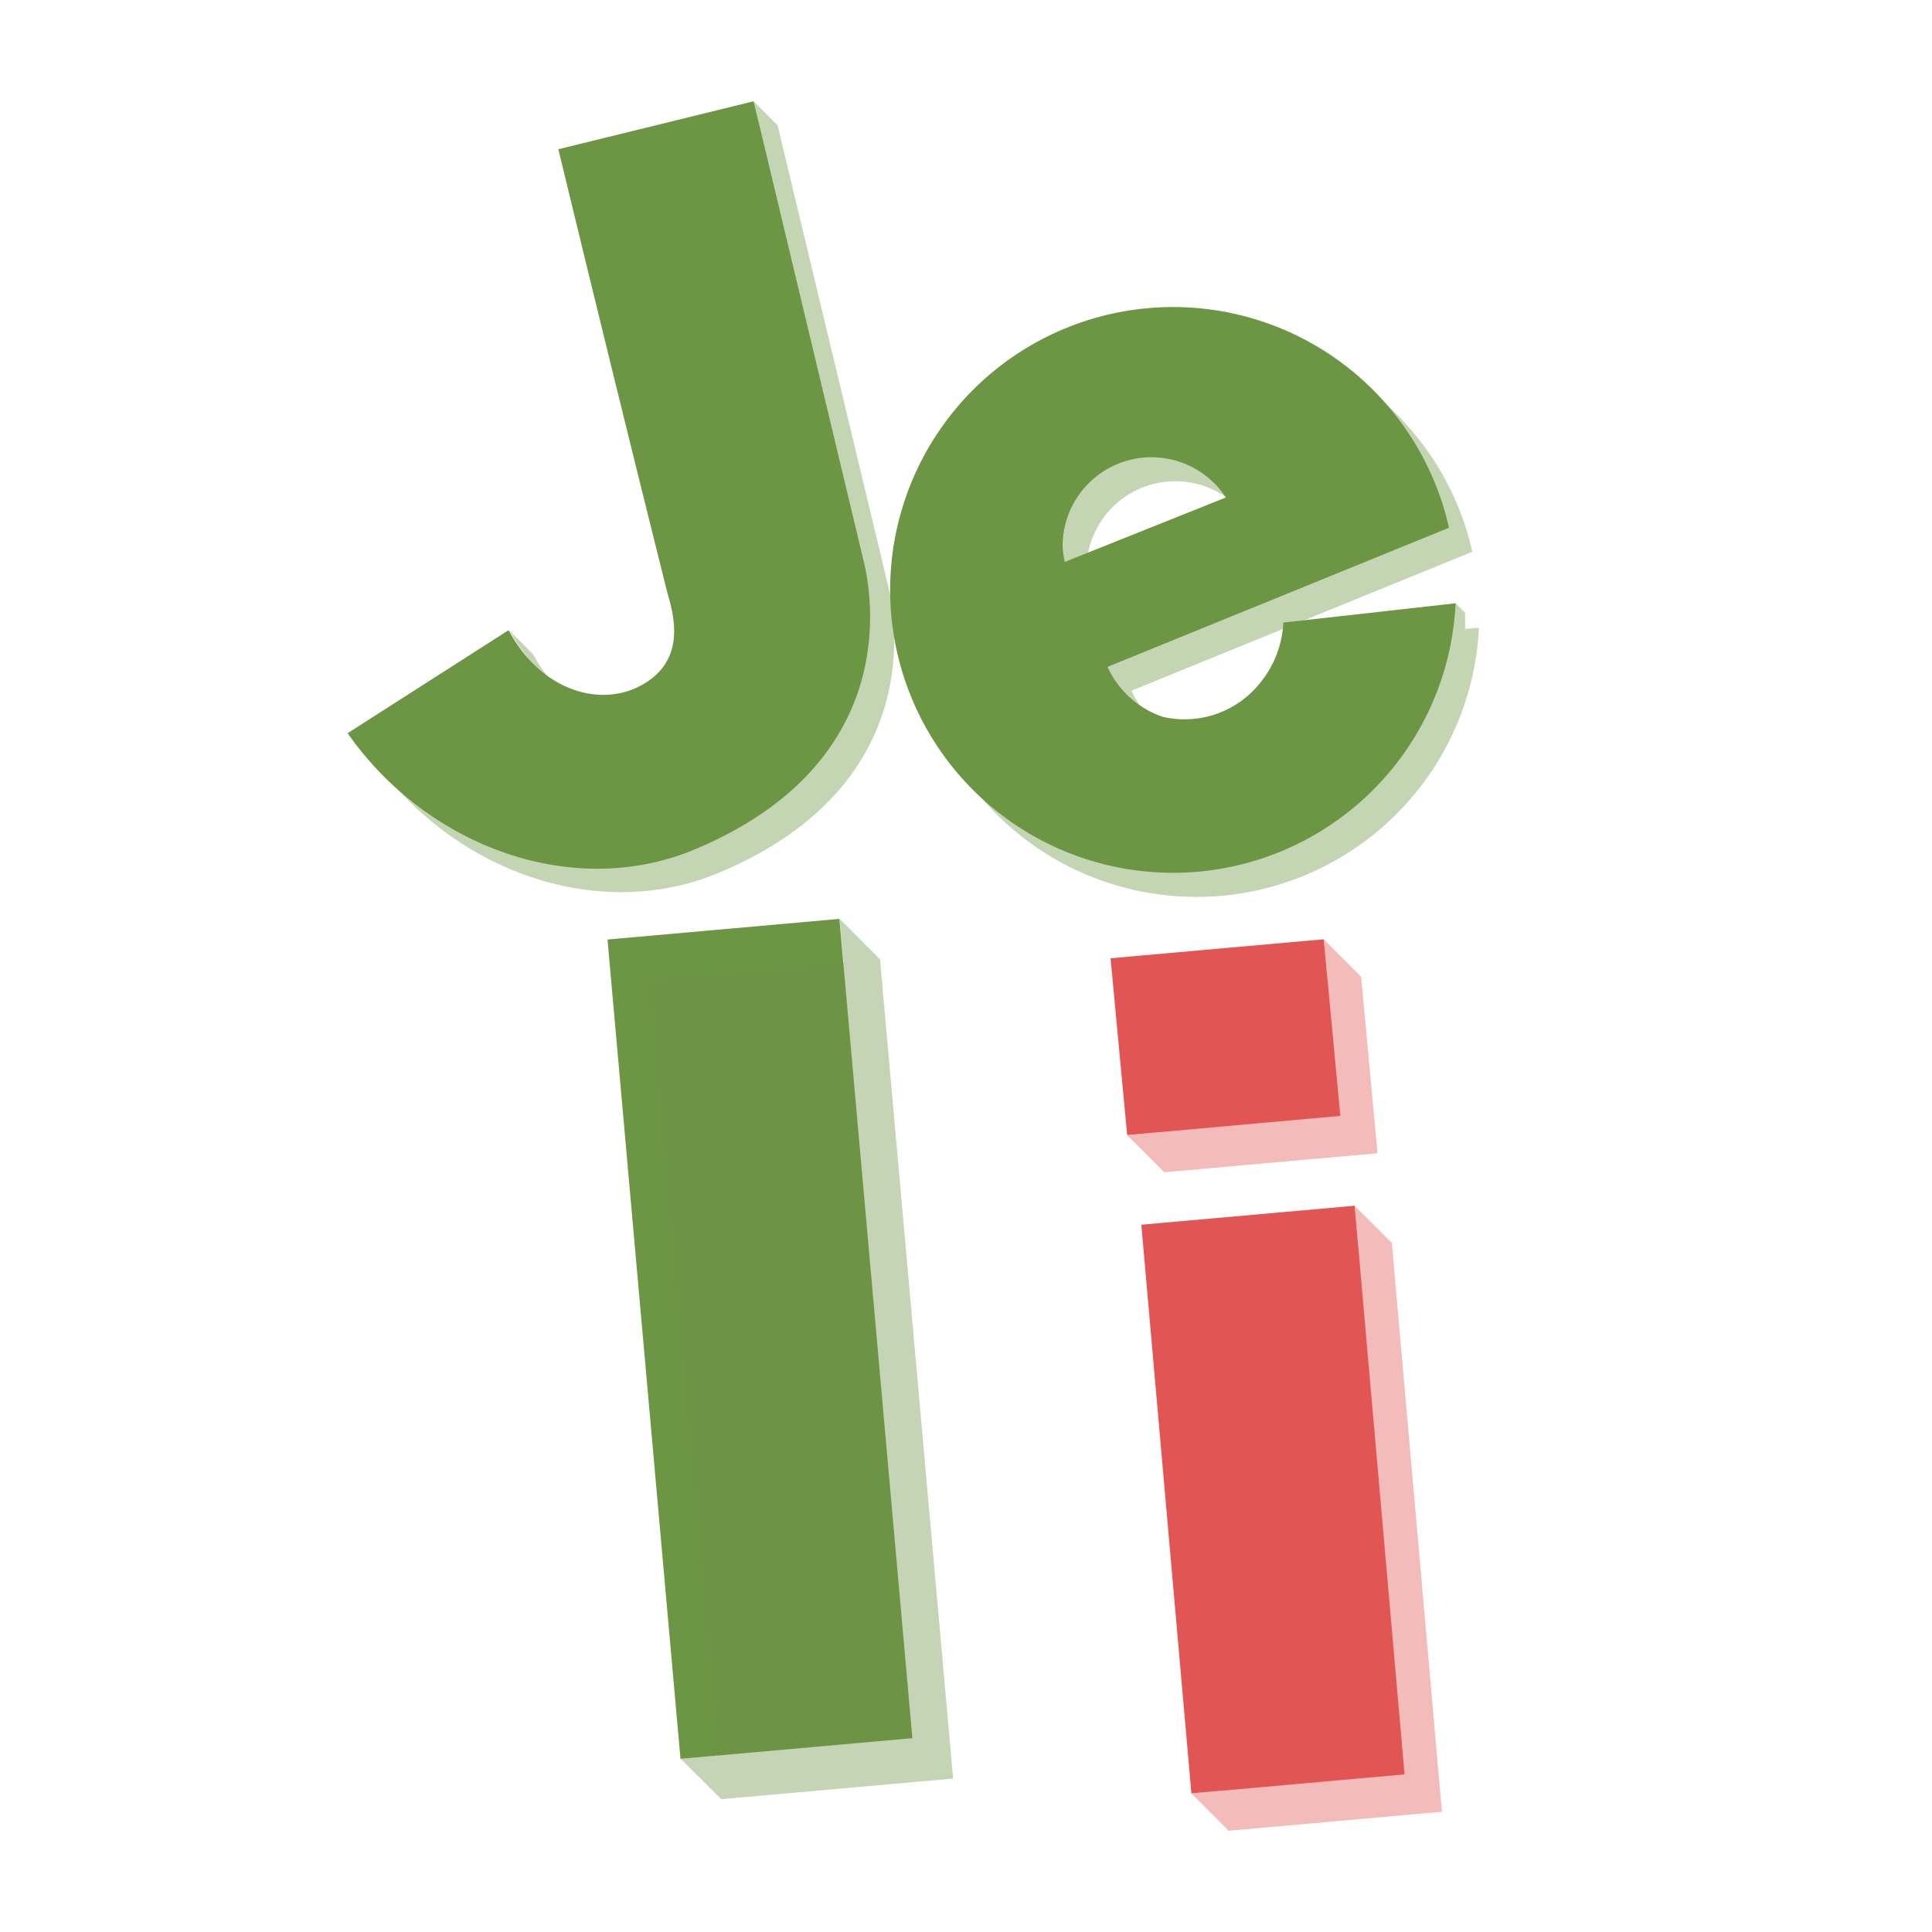
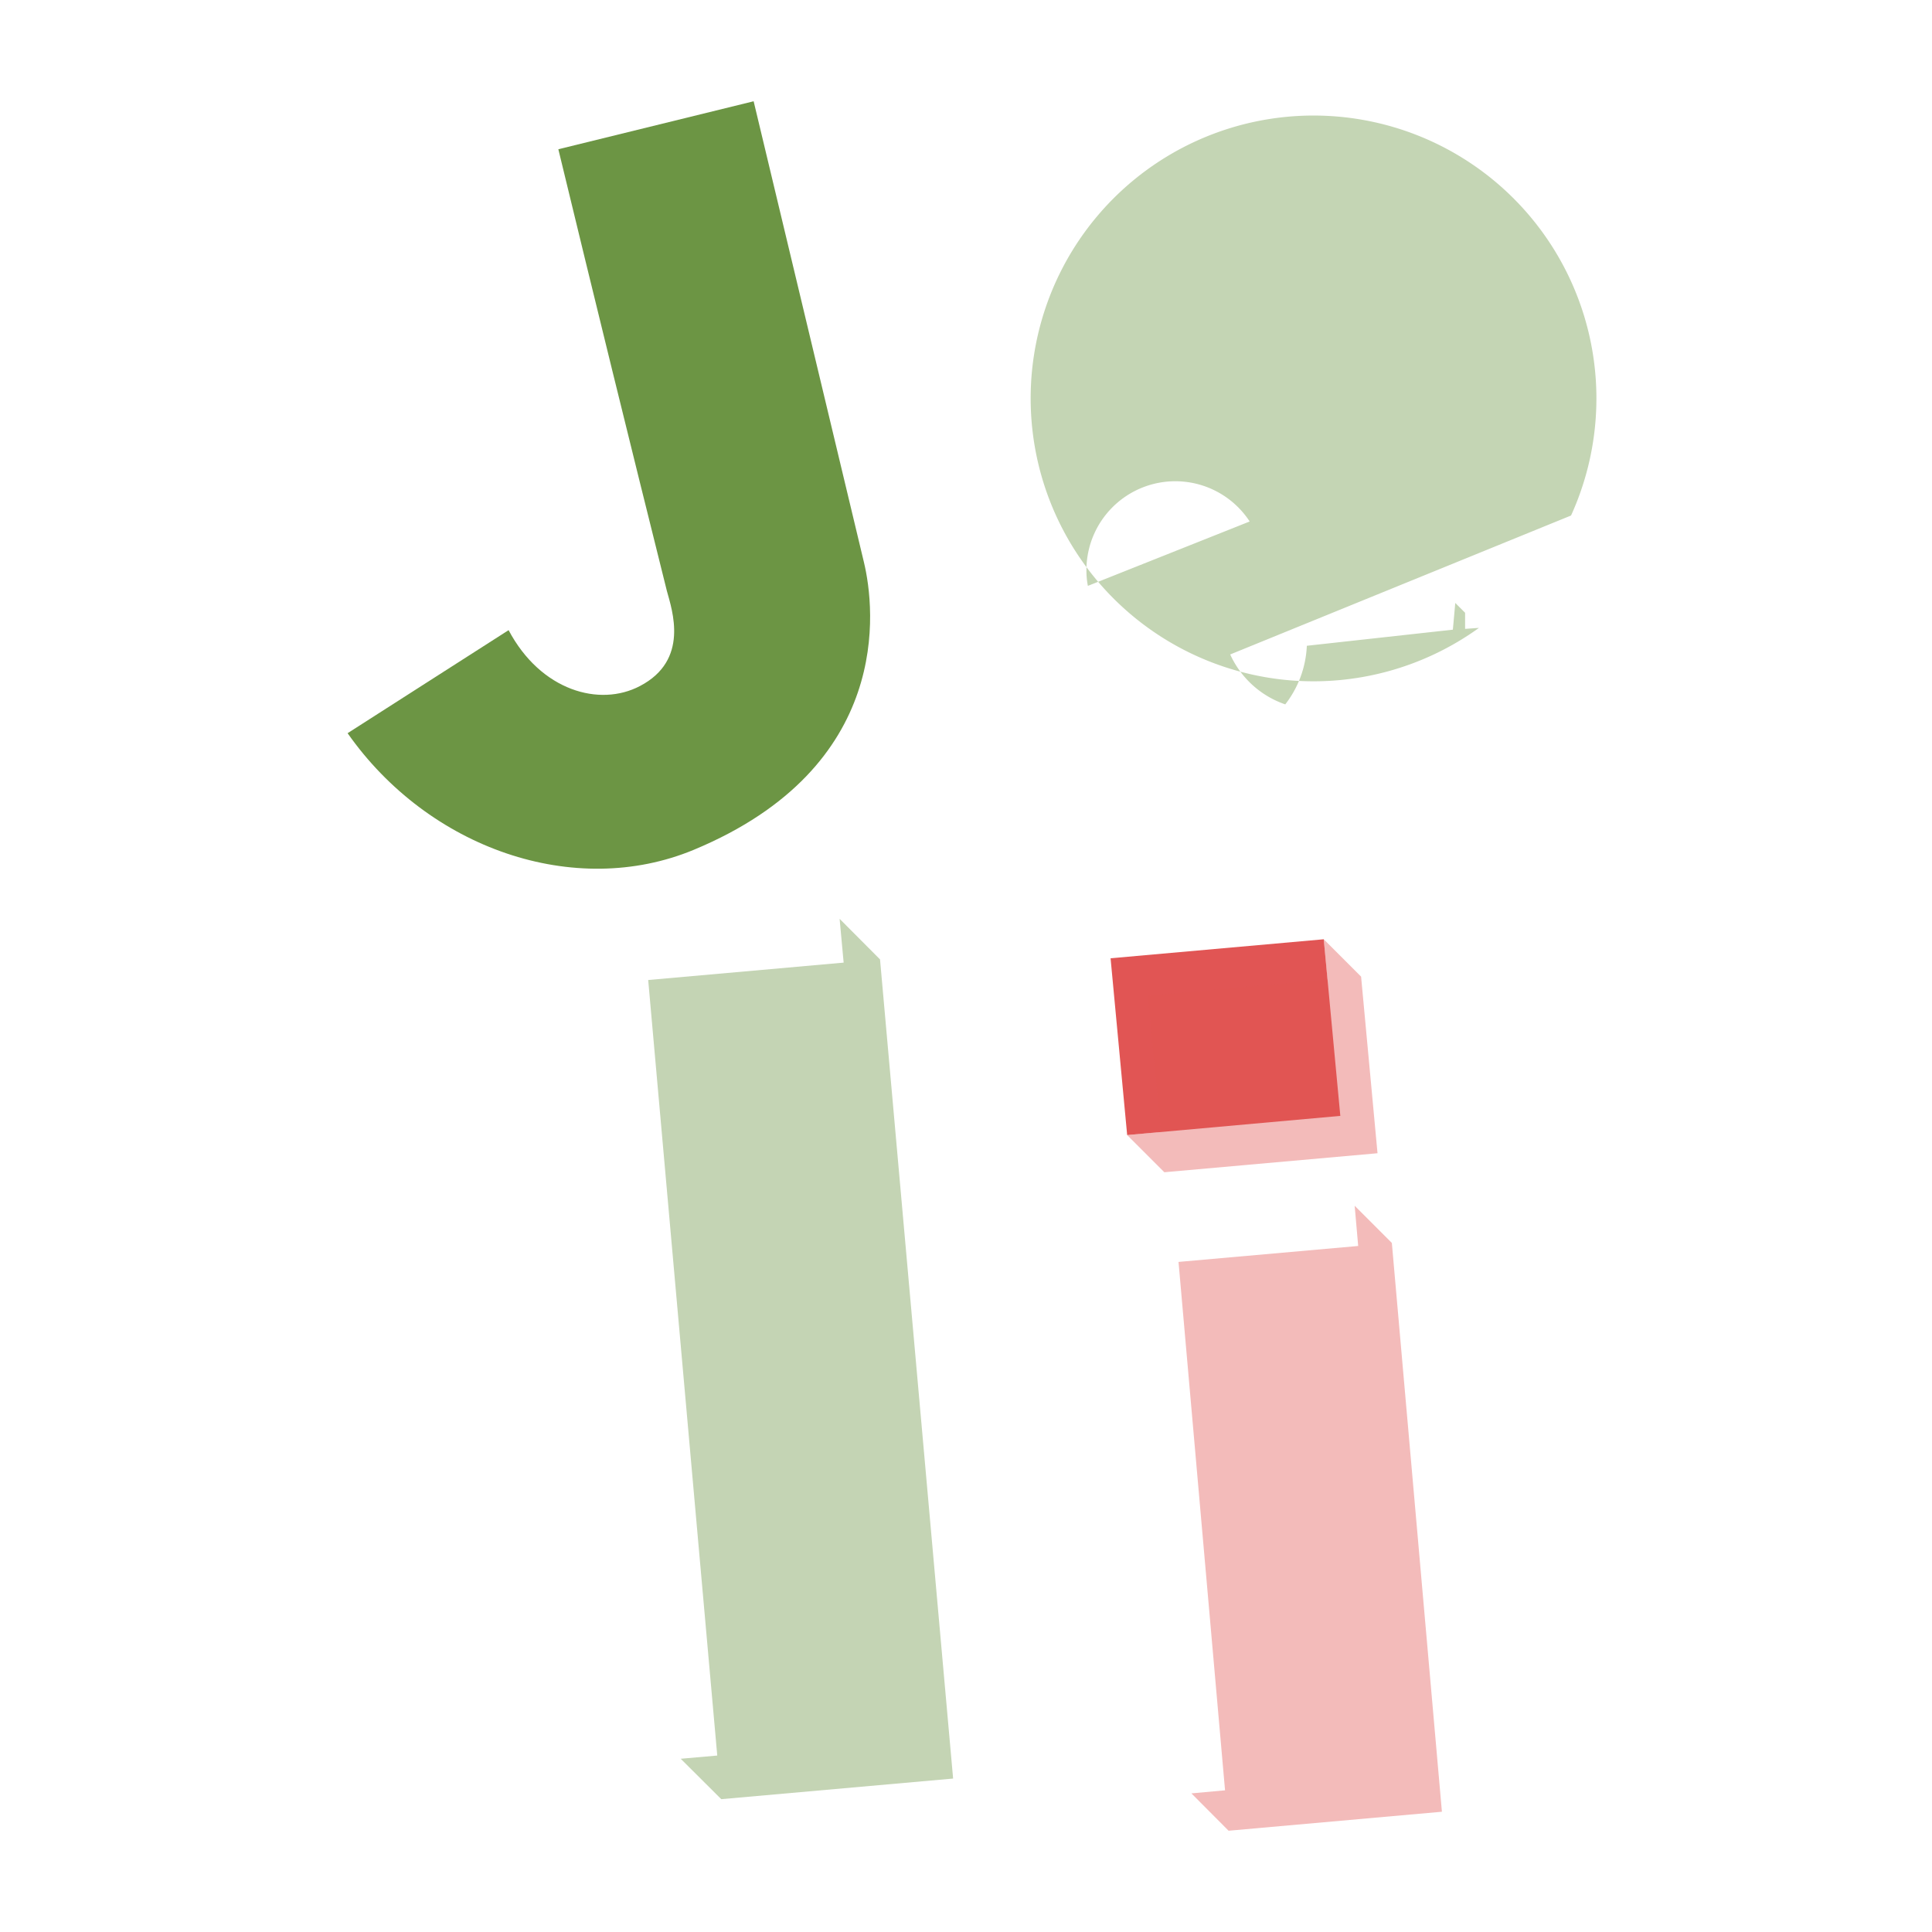
<svg xmlns="http://www.w3.org/2000/svg" id="Layer_1" data-name="Layer 1" viewBox="0 0 120 120">
  <defs>
    <style>.cls-1,.cls-2{fill:#e15554;}.cls-2,.cls-4,.cls-5{opacity:0.4;}.cls-3,.cls-4{fill:#6c9544;}</style>
  </defs>
-   <polygon class="cls-1" points="87.24 110.21 74 111.39 70.89 76.07 84.14 74.89 87.24 110.21" />
  <polygon class="cls-2" points="84.14 74.89 84.36 77.39 73.2 78.38 76.09 111.2 74 111.39 76.31 113.71 89.56 112.53 86.45 77.2 84.14 74.89" />
  <polygon class="cls-1" points="83.25 69.31 70.01 70.5 68.98 59.52 82.22 58.34 83.25 69.31" />
  <polygon class="cls-2" points="82.22 58.34 82.45 60.84 71.29 61.84 72.1 70.31 70.01 70.5 72.32 72.81 85.56 71.63 84.54 60.66 82.22 58.34" />
-   <rect class="cls-3" x="39.98" y="57.61" width="14.46" height="51.09" transform="translate(-7.2 4.52) rotate(-5.09)" />
  <polygon class="cls-4" points="52.15 57.07 52.4 59.79 40.26 60.87 44.55 109.04 42.28 109.24 44.8 111.75 59.2 110.47 54.66 59.59 52.15 57.07" />
  <path class="cls-3" d="M46.81,6.29l6.85,28.63c.7,2.91,1.81,12.71-10.56,17.86-7.41,3.08-16.48-.07-21.51-7.24l10-6.4c2,3.77,5.65,4.79,8.16,3.47,3.08-1.61,2-4.7,1.67-5.91Q38,23,34.68,9.27Z" />
-   <path class="cls-3" d="M79.71,38.67a6.37,6.37,0,0,1-1.35,3.63,6,6,0,0,1-6.15,2.22,5.83,5.83,0,0,1-3.42-3.1L90,32.78a17.57,17.57,0,1,0,.41,4.69ZM66,33.9a5.52,5.52,0,0,1,10.14-3l-10,4A5.12,5.12,0,0,1,66,33.9Z" />
  <g class="cls-5">
-     <path class="cls-3" d="M48.3,7.79l-1.49-1.5.41,1.76-11,2.72,6.72,27.42c.3,1.22,1.4,4.3-1.68,5.92-2.51,1.31-6.15.3-8.15-3.48l-1.5-1.49.62,1,.53.69L23.09,47c5,7.16,14.09,10.32,21.51,7.23,12.36-5.14,11.26-15,10.56-17.86Z" />
-     <path class="cls-3" d="M91,39.06l0-1-.61-.61-.15,1.66h0l-9.07,1a6.38,6.38,0,0,1-1.34,3.64A6,6,0,0,1,73.7,46a5.83,5.83,0,0,1-3.42-3.1l21.17-8.63A17.57,17.57,0,1,0,91.86,39ZM67.48,35.39a5.52,5.52,0,0,1,10.14-3l-10.05,4A5,5,0,0,1,67.48,35.39Z" />
+     <path class="cls-3" d="M91,39.06l0-1-.61-.61-.15,1.66h0l-9.07,1a6.38,6.38,0,0,1-1.34,3.64a5.83,5.83,0,0,1-3.42-3.1l21.17-8.63A17.57,17.57,0,1,0,91.86,39ZM67.48,35.39a5.52,5.52,0,0,1,10.14-3l-10.05,4A5,5,0,0,1,67.48,35.39Z" />
  </g>
</svg>